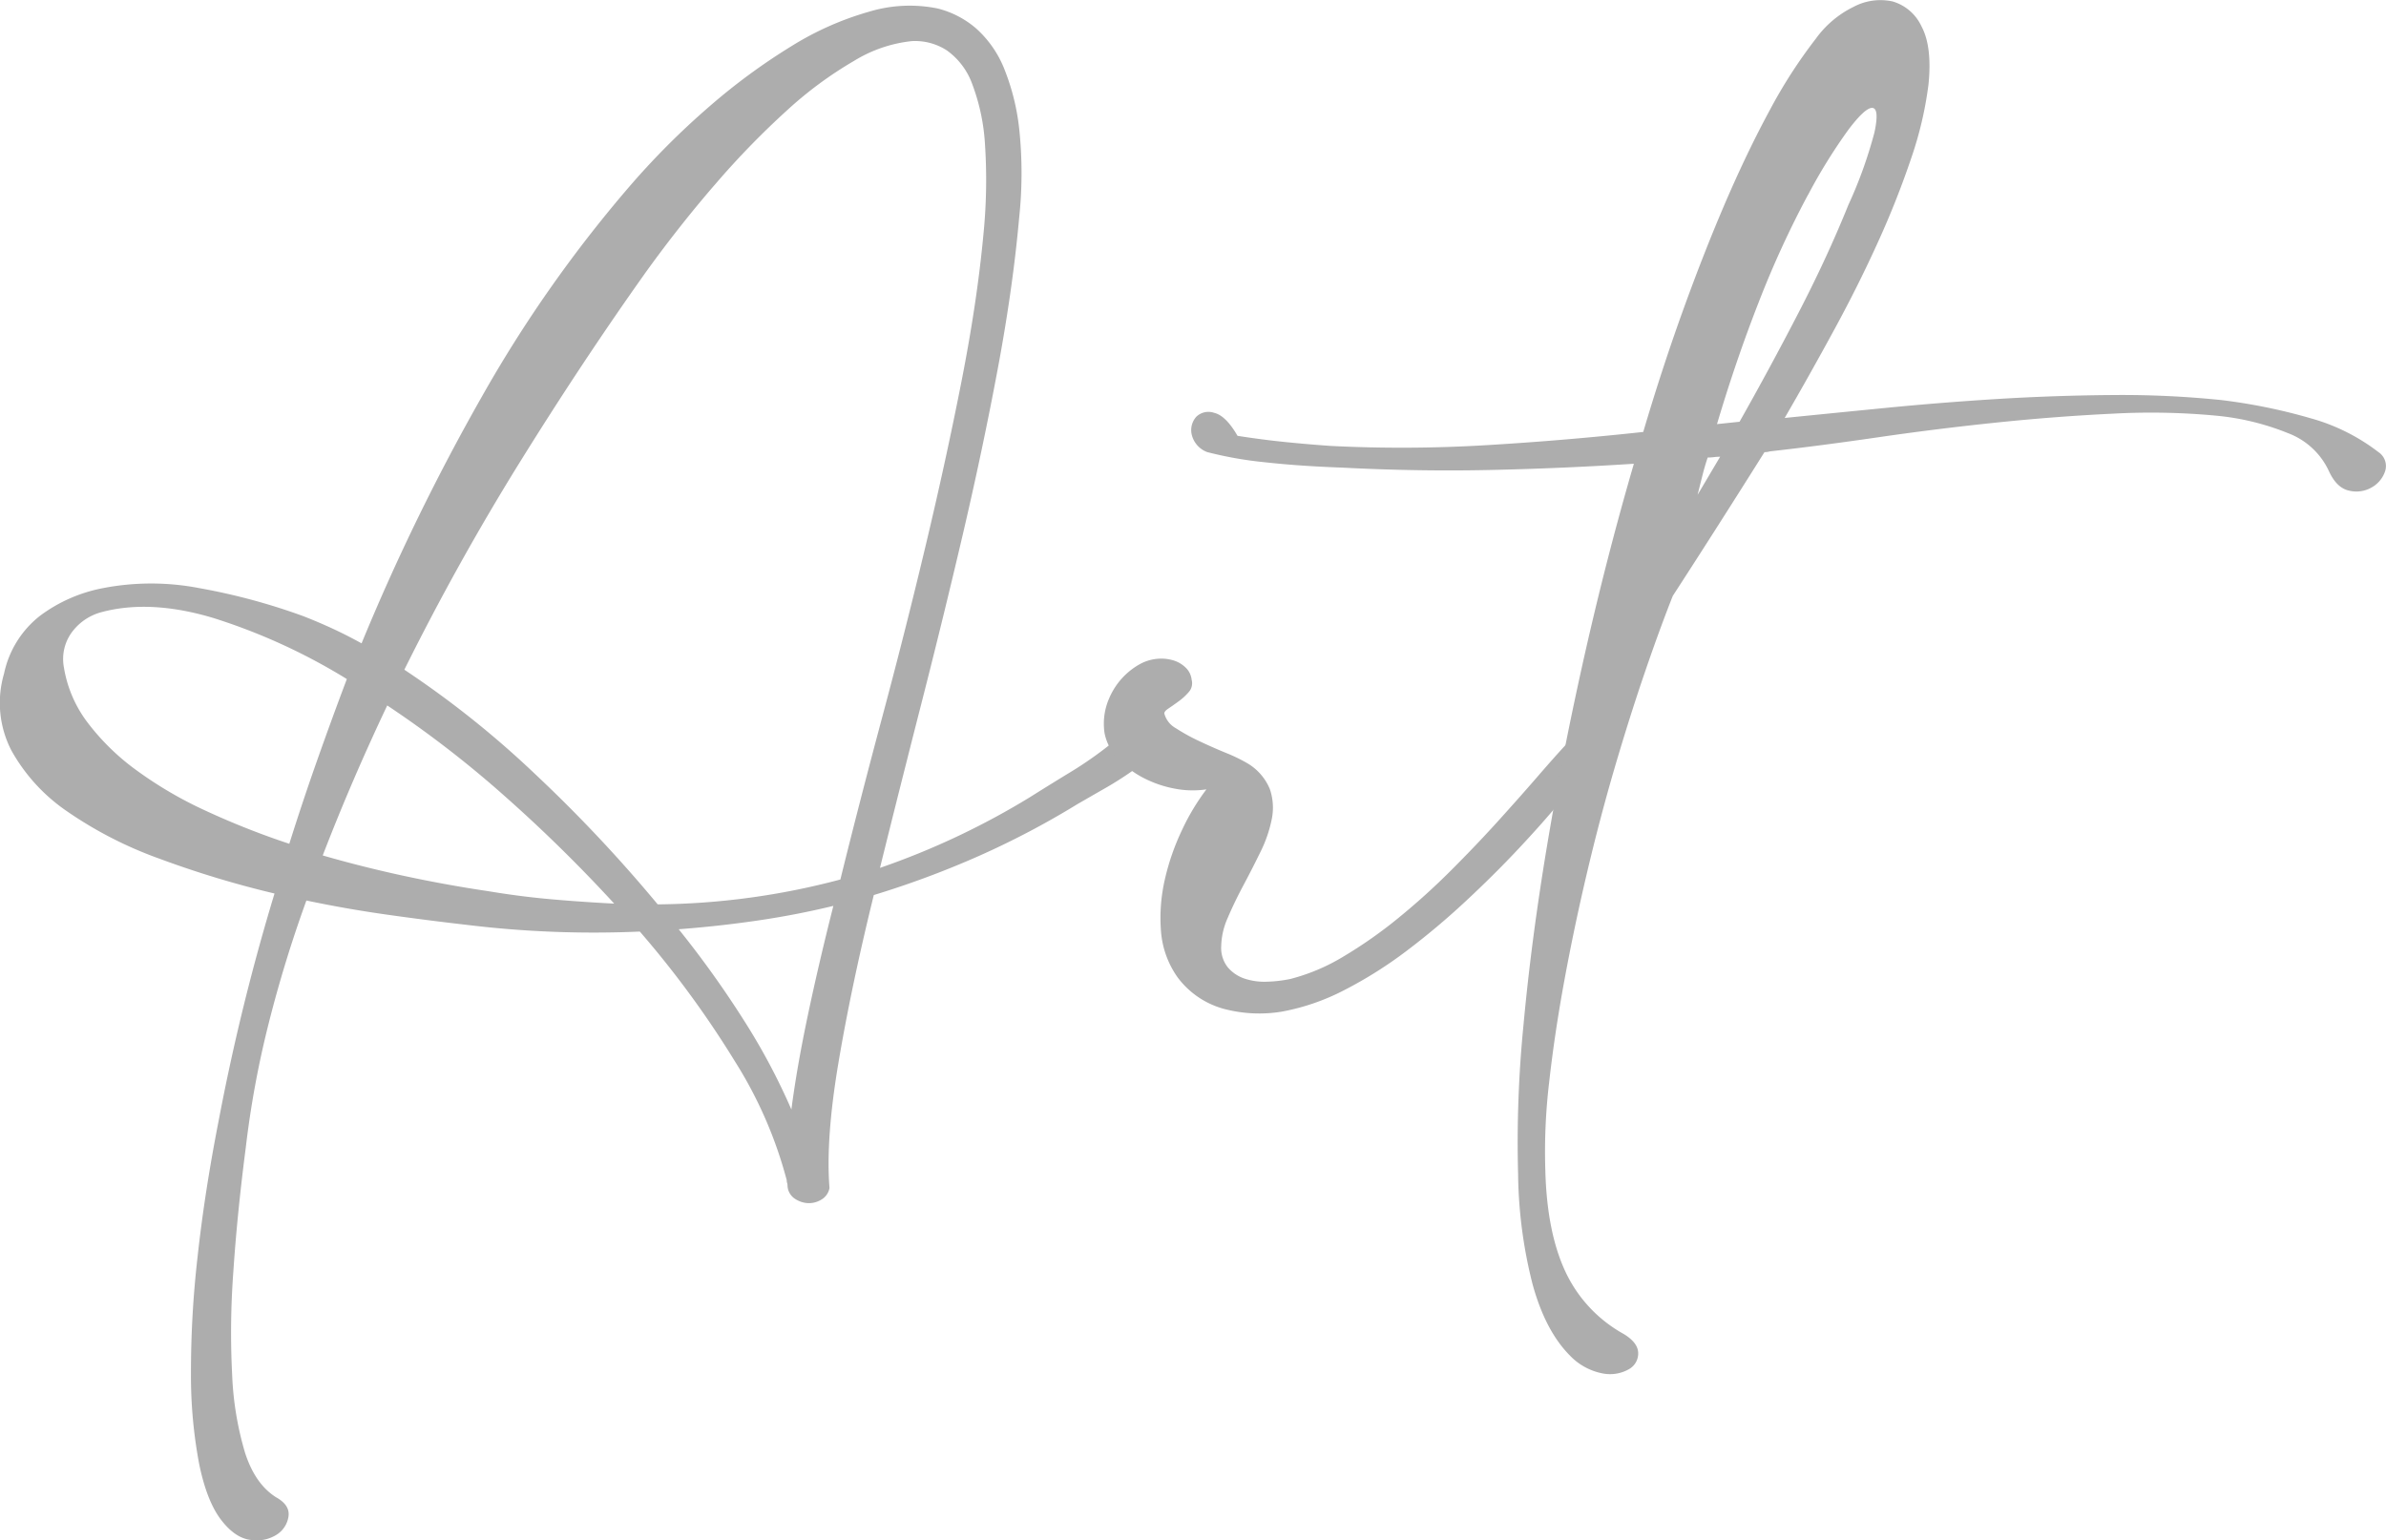
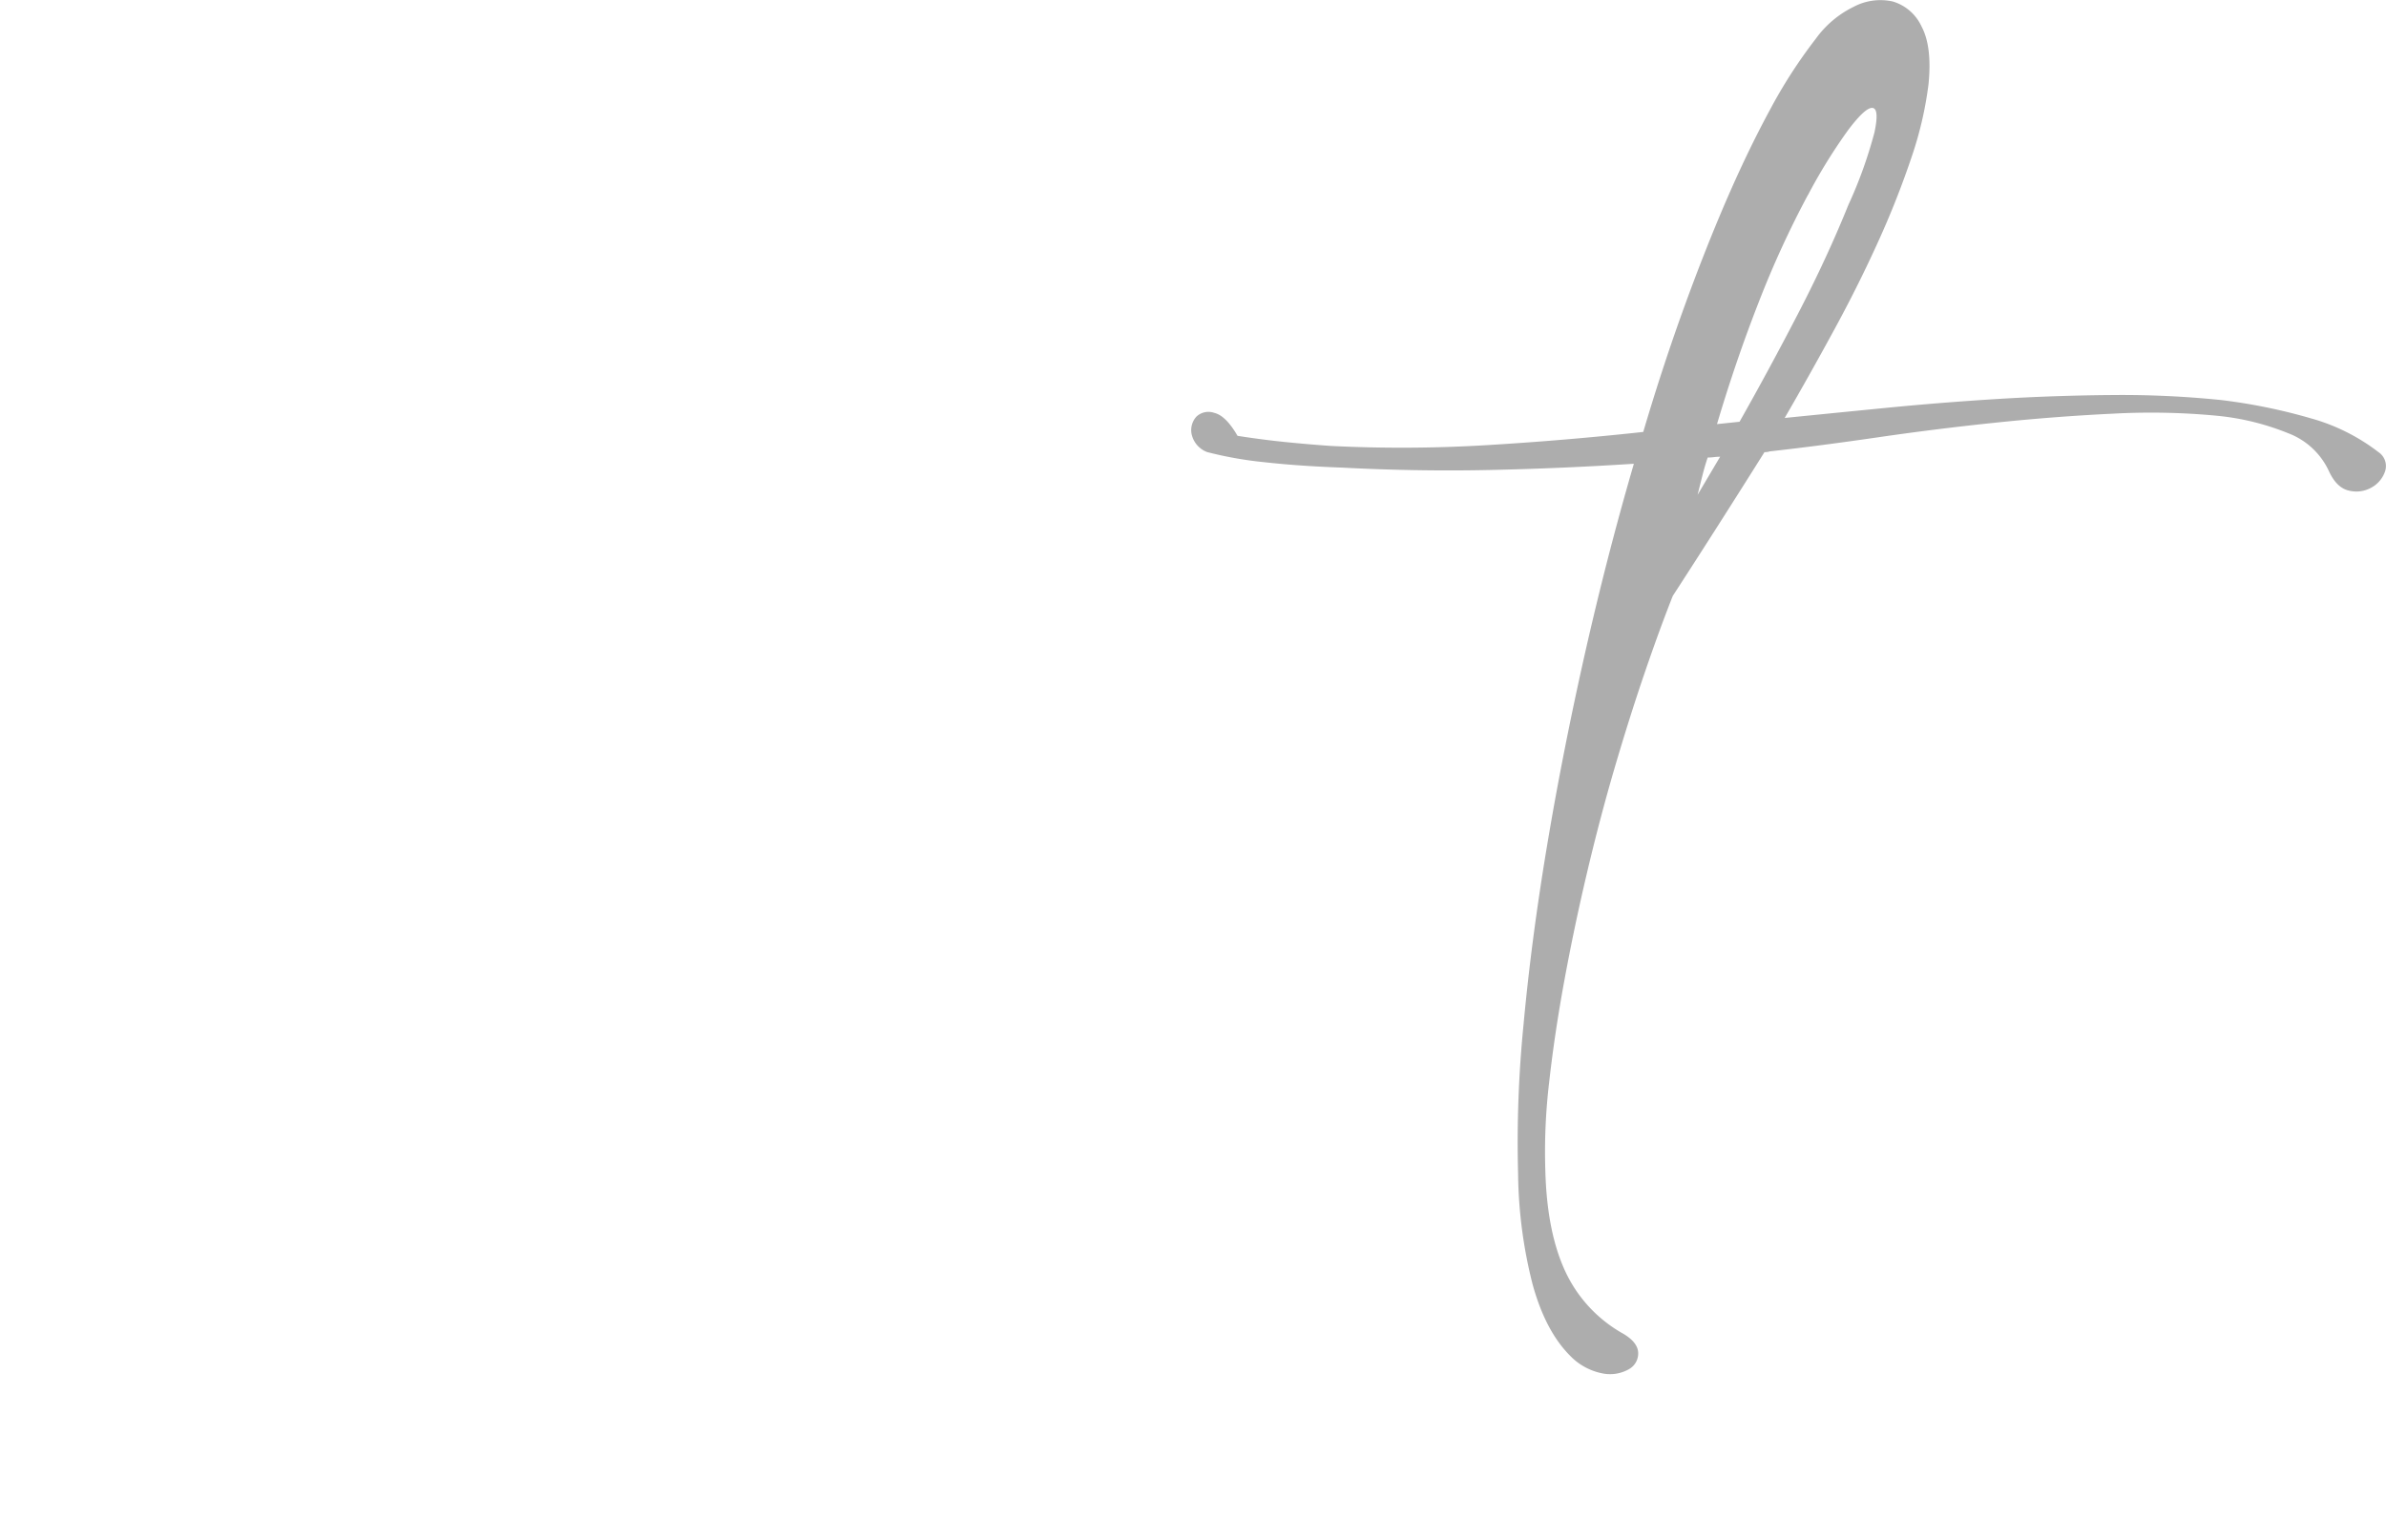
<svg xmlns="http://www.w3.org/2000/svg" width="405.38" height="261.759" viewBox="0 0 405.38 261.759">
  <g id="Group_221" data-name="Group 221" transform="translate(-858.594 -525.263)">
-     <path id="Path_34" data-name="Path 34" d="M377.6,201.059a1.453,1.453,0,0,0-.066-.464,1.4,1.4,0,0,1-.065-.462,72.4,72.4,0,0,0-8.848-20.27,167.139,167.139,0,0,0-16.111-21.986,178.412,178.412,0,0,1-29.578-1.16q-6.737-.773-13.537-1.738T295.861,152.6a214.649,214.649,0,0,0-6.471,21.127,163.245,163.245,0,0,0-3.83,20.865q-1.457,11.222-2.111,21.061a140.047,140.047,0,0,0-.2,17.629,53.8,53.8,0,0,0,2.177,13.138q1.718,5.349,5.282,7.594,2.374,1.319,2.113,3.236a4.4,4.4,0,0,1-1.98,3.1,6.331,6.331,0,0,1-4.357.925q-2.646-.266-5.021-3.3-2.5-3.166-3.826-9.64a80.735,80.735,0,0,1-1.389-15.384,171.813,171.813,0,0,1,1.125-19.807q1.186-10.9,3.564-23.042a369.776,369.776,0,0,1,9.507-38.692,167.522,167.522,0,0,1-19.611-5.941,67.765,67.765,0,0,1-15.581-7.989,30.429,30.429,0,0,1-9.505-10.366,17.616,17.616,0,0,1-1.256-13.073,16.838,16.838,0,0,1,6.205-9.9,26.067,26.067,0,0,1,10.564-4.623,43.048,43.048,0,0,1,16.442,0,105.645,105.645,0,0,1,17.628,4.755q2.38.925,4.822,2.046t5.082,2.576a369.361,369.361,0,0,1,20.4-41.861,222.258,222.258,0,0,1,24.891-35.521,131.231,131.231,0,0,1,13.736-13.8,104.928,104.928,0,0,1,14-10.3A51.558,51.558,0,0,1,391.531,1.53,23.807,23.807,0,0,1,403.086,1a15.886,15.886,0,0,1,6.6,3.433,18.363,18.363,0,0,1,4.754,6.866,38.672,38.672,0,0,1,2.574,10.63,71.776,71.776,0,0,1-.065,14.723q-1.061,11.884-3.632,25.619T407.38,90.4q-3.372,14.394-7.068,28.854t-7,27.8A130.08,130.08,0,0,0,418.8,135.033q3.565-2.244,6.933-4.29a64.325,64.325,0,0,0,6.536-4.556,3.264,3.264,0,0,1,2.377-.794,2.819,2.819,0,0,1,1.85.859,3.005,3.005,0,0,1,.726,1.915,3.322,3.322,0,0,1-.988,2.377q-2.252,1.585-4.556,2.905t-4.824,2.772a142.179,142.179,0,0,1-16.833,8.848,155.973,155.973,0,0,1-17.761,6.6q-3.831,15.582-6.01,28.522t-1.518,21.26a2.852,2.852,0,0,1-1.385,1.982,4.061,4.061,0,0,1-2.312.593,4.357,4.357,0,0,1-2.244-.79,2.789,2.789,0,0,1-1.19-2.179m-84.646-58.1q2.244-7.13,4.689-14.061t5.086-13.932a101.045,101.045,0,0,0-22.649-10.368q-10.762-3.233-19.081-.99a9.163,9.163,0,0,0-5.151,3.633,7.708,7.708,0,0,0-1.188,5.744,21.065,21.065,0,0,0,4.026,9.376,39.484,39.484,0,0,0,8.322,8.12,67.61,67.61,0,0,0,11.751,6.868,133.452,133.452,0,0,0,14.194,5.611m16.638-23.506q-6.075,12.812-10.957,25.488,6.859,1.981,13.93,3.5t14.2,2.574q5.546.925,10.826,1.385t10.564.728A251.077,251.077,0,0,0,329.6,134.9a180.968,180.968,0,0,0-20.008-15.452m43.974-73.683q-10.7,15.053-21.325,32.154T312.5,113.375a163.146,163.146,0,0,1,22.246,17.761,245.788,245.788,0,0,1,20.8,22.119,124.814,124.814,0,0,0,31.035-4.225q3.294-13.336,7.2-27.927t7.33-28.985q3.43-14.394,6.074-27.863t3.7-24.826a92.983,92.983,0,0,0,.264-15.384,34.648,34.648,0,0,0-2.179-10.235,12.041,12.041,0,0,0-4.292-5.677,9.931,9.931,0,0,0-5.941-1.585,23.4,23.4,0,0,0-9.84,3.367A65.792,65.792,0,0,0,377.534,18.3a141,141,0,0,0-12.017,12.346q-6.141,7.064-11.951,15.12m24.694,142.351q.925-7.13,2.774-15.912t4.357-18.693q-6.335,1.537-12.941,2.5t-13.336,1.47a169.737,169.737,0,0,1,11.225,15.714,108.44,108.44,0,0,1,7.921,14.922" transform="translate(614.791 525.7)" fill="#adadad" />
-     <path id="Path_35" data-name="Path 35" d="M428.158,78.469q-1.981,2.51-5.151,6.338t-7.265,8.187q-4.089,4.358-8.913,8.848a126.717,126.717,0,0,1-9.969,8.384,71.783,71.783,0,0,1-10.565,6.671,37.79,37.79,0,0,1-10.695,3.7,23.507,23.507,0,0,1-9.574-.4,14.553,14.553,0,0,1-8.122-5.415,15.559,15.559,0,0,1-2.839-7.923,29.23,29.23,0,0,1,.659-8.717,40.3,40.3,0,0,1,2.909-8.384,37.887,37.887,0,0,1,4.157-6.933,16.012,16.012,0,0,1-5.413-.131,19.057,19.057,0,0,1-5.215-1.784,16.132,16.132,0,0,1-4.294-3.169,8.906,8.906,0,0,1-2.377-4.423,10.746,10.746,0,0,1,.794-6.008,11.989,11.989,0,0,1,5.151-5.744,7.511,7.511,0,0,1,2.968-.925,7.128,7.128,0,0,1,2.774.264,5.11,5.11,0,0,1,2.115,1.254,3.345,3.345,0,0,1,.988,2.046,2.249,2.249,0,0,1-.462,2.048,9.849,9.849,0,0,1-1.717,1.585c-.659.486-1.25.9-1.78,1.254s-.752.659-.661.925a4.052,4.052,0,0,0,1.98,2.441,32.333,32.333,0,0,0,3.961,2.179q2.244,1.061,4.491,1.982a27.735,27.735,0,0,1,3.566,1.717,9.142,9.142,0,0,1,3.9,4.421,9.73,9.73,0,0,1,.327,5.151,22.341,22.341,0,0,1-1.915,5.546q-1.385,2.842-2.9,5.679t-2.641,5.479A12.554,12.554,0,0,0,365.3,109.5a5.3,5.3,0,0,0,1.121,3.564,6.365,6.365,0,0,0,2.838,1.917,10.72,10.72,0,0,0,3.828.528,22.438,22.438,0,0,0,3.963-.464,33.386,33.386,0,0,0,9.047-3.83,76.3,76.3,0,0,0,9.306-6.536,117.585,117.585,0,0,0,8.981-8.12q4.355-4.357,8.054-8.451t6.671-7.528q2.97-3.432,4.818-5.415a7.266,7.266,0,0,1,3.171-2.179,3.474,3.474,0,0,1,2.506,0q.925.465.73,1.915a7.345,7.345,0,0,1-2.179,3.566" transform="translate(700.774 576.587)" fill="#adadad" />
    <path id="Path_36" data-name="Path 36" d="M361.246,74.066q4.23.662,8.122,1.056t7.727.661a240.777,240.777,0,0,0,26.476-.133q13.272-.792,26.609-2.244,3.164-10.7,6.733-20.6t7.262-18.486q3.7-8.582,7.528-15.648A84.652,84.652,0,0,1,459.494,6.59a17.231,17.231,0,0,1,6.4-5.415A9.694,9.694,0,0,1,472.565.25a7.844,7.844,0,0,1,4.887,4.225q1.845,3.438,1.188,9.9a62.325,62.325,0,0,1-2.9,12.412,150.217,150.217,0,0,1-5.548,14.065q-3.3,7.327-7.459,14.987T454.212,71.03q7.923-.8,17.232-1.716t19.081-1.52Q500.3,67.2,510,67.133a164.907,164.907,0,0,1,18.422.859,95.539,95.539,0,0,1,15.186,3.1A33.514,33.514,0,0,1,555.1,76.84a2.835,2.835,0,0,1,1.123,3.236,4.922,4.922,0,0,1-2.308,2.772,5.18,5.18,0,0,1-3.83.528q-2.116-.46-3.435-3.367a12.491,12.491,0,0,0-6.933-6.4,43.229,43.229,0,0,0-12.213-2.97A118.465,118.465,0,0,0,510,70.3q-9.7.463-19.873,1.518t-20.139,2.51q-9.97,1.454-18.287,2.377a2.9,2.9,0,0,1-.923.131q-4.23,6.734-8.189,12.94T435.2,101.269q-2.252,5.679-4.82,13.2t-5.086,16.111q-2.51,8.585-4.689,17.827t-3.827,18.222q-1.651,8.978-2.576,17.232a100.038,100.038,0,0,0-.659,14.987q.266,10.565,3.433,17.3a23.43,23.43,0,0,0,9.9,10.562q2.38,1.454,2.445,3.171a3.06,3.06,0,0,1-1.518,2.772,6.5,6.5,0,0,1-4.294.794,10.382,10.382,0,0,1-5.746-3.038q-4.224-4.227-6.4-12.215a79.094,79.094,0,0,1-2.445-18.686,202.384,202.384,0,0,1,.927-25.419q1.321-14.327,3.961-30.175t6.4-32.55q3.762-16.7,8.382-32.552-12.145.792-24.426,1.058t-25.091-.4q-7.4-.263-13.275-.923a64.519,64.519,0,0,1-9.7-1.718,4.212,4.212,0,0,1-2.645-3.038,3.412,3.412,0,0,1,.794-2.97,2.97,2.97,0,0,1,3.036-.661q1.981.465,3.961,3.895m82,3.566a8.408,8.408,0,0,0-1.056.066,8.521,8.521,0,0,1-1.058.066q-.529,1.582-.923,3.169c-.262,1.056-.53,2.111-.792,3.169Zm14.922-44.5a164.752,164.752,0,0,0-8.386,18.287q-3.895,9.973-7.066,20.667l3.83-.4q5.15-9.111,10.035-18.553t8.451-18.289A75.472,75.472,0,0,0,469.463,22.5q.856-4.025-.331-4.159t-4.094,3.7a92.285,92.285,0,0,0-6.865,11.094" transform="translate(707.6 525.263)" fill="#adadad" />
  </g>
</svg>